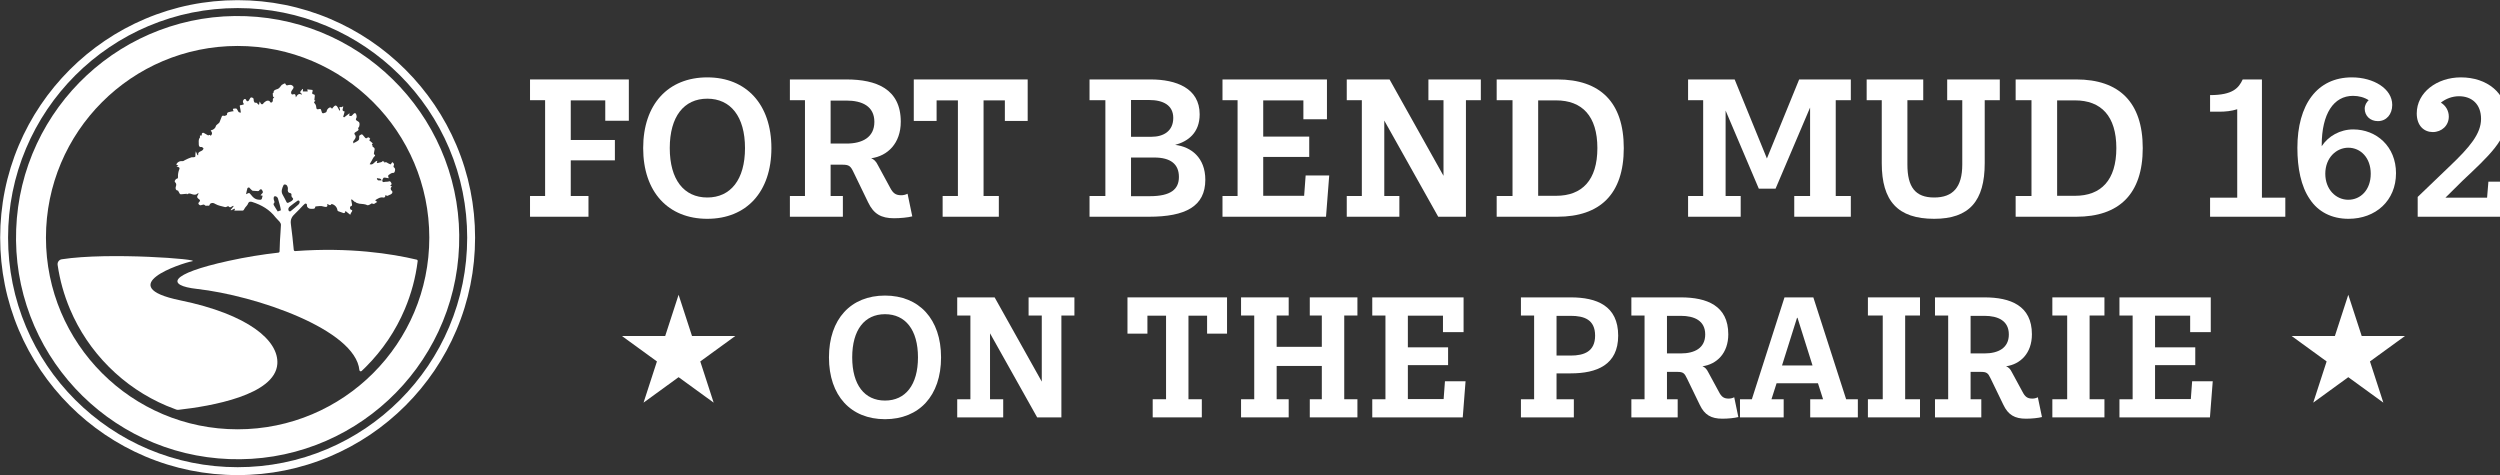
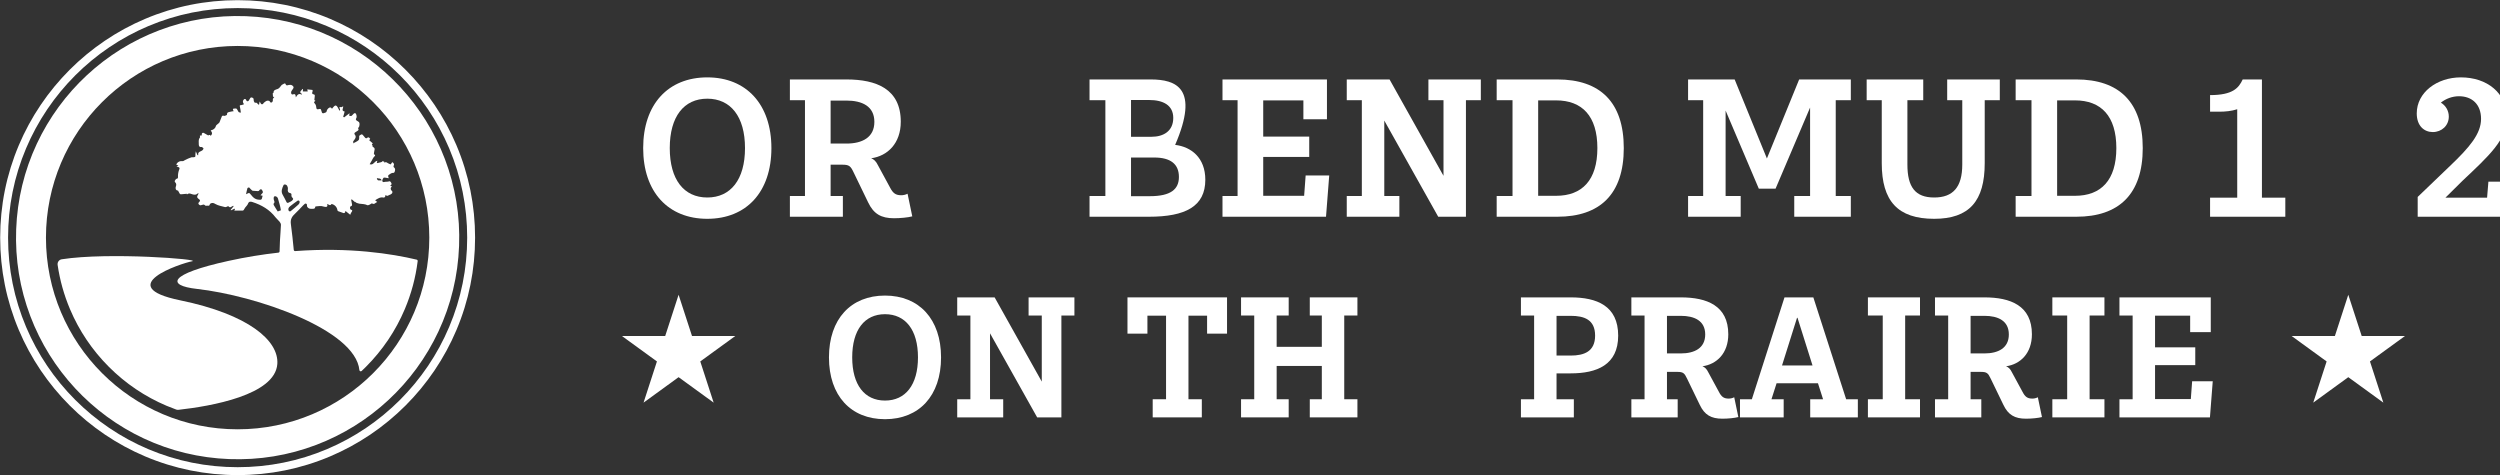
<svg xmlns="http://www.w3.org/2000/svg" width="100%" height="100%" viewBox="0 0 1257 239" version="1.1" xml:space="preserve" style="fill-rule:evenodd;clip-rule:evenodd;stroke-linejoin:round;stroke-miterlimit:2;">
  <rect x="0" y="0" width="1257" height="239" fill="#333333" stroke="none" />
  <g transform="matrix(4.167,0,0,4.167,-1598.17,-159.697)">
    <g transform="matrix(0.134,0,0,0.134,292.916,-135.704)">
      <g transform="matrix(169.808,0,0,169.808,1145.85,1493.88)">
-         <path d="M0.569,-0.509L0.569,-0.728L0.045,-0.728L0.045,-0.618L0.125,-0.618L0.125,-0.11L0.045,-0.11L0.045,-0L0.355,-0L0.355,-0.11L0.261,-0.11L0.261,-0.299L0.495,-0.299L0.495,-0.407L0.261,-0.407L0.261,-0.617L0.444,-0.617L0.444,-0.509L0.569,-0.509Z" style="fill:white;fill-rule:nonzero;" />
-       </g>
+         </g>
      <g transform="matrix(169.808,0,0,169.808,1246.55,1493.88)">
        <path d="M0.392,0.011C0.599,0.011 0.732,-0.131 0.732,-0.364C0.732,-0.596 0.599,-0.739 0.392,-0.739C0.185,-0.739 0.052,-0.597 0.052,-0.364C0.052,-0.131 0.185,0.011 0.392,0.011ZM0.392,-0.102C0.268,-0.102 0.193,-0.197 0.193,-0.364C0.193,-0.531 0.268,-0.626 0.392,-0.626C0.516,-0.626 0.592,-0.531 0.592,-0.364C0.592,-0.197 0.516,-0.102 0.392,-0.102Z" style="fill:white;fill-rule:nonzero;" />
      </g>
      <g transform="matrix(169.808,0,0,169.808,1379.85,1493.88)">
        <path d="M0.669,-0.122C0.657,-0.116 0.646,-0.114 0.635,-0.114C0.605,-0.114 0.591,-0.126 0.576,-0.155L0.512,-0.273C0.502,-0.294 0.49,-0.305 0.476,-0.31C0.563,-0.322 0.633,-0.389 0.633,-0.504C0.633,-0.678 0.503,-0.728 0.345,-0.728L0.045,-0.728L0.045,-0.618L0.125,-0.618L0.125,-0.11L0.045,-0.11L0.045,-0L0.326,-0L0.326,-0.11L0.261,-0.11L0.261,-0.276L0.323,-0.276C0.359,-0.276 0.367,-0.269 0.383,-0.235L0.46,-0.076C0.489,-0.015 0.529,0.008 0.597,0.008C0.631,0.008 0.672,0.004 0.694,-0.002L0.669,-0.122ZM0.345,-0.388L0.261,-0.388L0.261,-0.616L0.345,-0.616C0.428,-0.616 0.493,-0.586 0.493,-0.503C0.493,-0.42 0.428,-0.388 0.345,-0.388Z" style="fill:white;fill-rule:nonzero;" />
      </g>
      <g transform="matrix(169.808,0,0,169.808,1492.26,1493.88)">
-         <path d="M0.04,-0.728L0.04,-0.508L0.161,-0.508L0.161,-0.617L0.274,-0.617L0.274,-0.11L0.193,-0.11L0.193,-0L0.491,-0L0.491,-0.11L0.41,-0.11L0.41,-0.617L0.523,-0.617L0.523,-0.508L0.644,-0.508L0.644,-0.728L0.04,-0.728Z" style="fill:white;fill-rule:nonzero;" />
-       </g>
+         </g>
      <g transform="matrix(169.808,0,0,169.808,1649.67,1493.88)">
-         <path d="M0.499,-0.381C0.566,-0.399 0.629,-0.444 0.629,-0.543C0.629,-0.682 0.504,-0.728 0.369,-0.728L0.045,-0.728L0.045,-0.618L0.129,-0.618L0.129,-0.11L0.045,-0.11L0.045,-0L0.36,-0C0.554,-0 0.659,-0.055 0.659,-0.196C0.659,-0.314 0.583,-0.371 0.499,-0.381ZM0.489,-0.524C0.489,-0.454 0.437,-0.424 0.374,-0.424L0.265,-0.424L0.265,-0.619L0.361,-0.619C0.436,-0.619 0.489,-0.591 0.489,-0.524ZM0.365,-0.109L0.265,-0.109L0.265,-0.314L0.388,-0.314C0.475,-0.314 0.519,-0.279 0.519,-0.211C0.519,-0.145 0.475,-0.109 0.365,-0.109Z" style="fill:white;fill-rule:nonzero;" />
+         <path d="M0.499,-0.381C0.629,-0.682 0.504,-0.728 0.369,-0.728L0.045,-0.728L0.045,-0.618L0.129,-0.618L0.129,-0.11L0.045,-0.11L0.045,-0L0.36,-0C0.554,-0 0.659,-0.055 0.659,-0.196C0.659,-0.314 0.583,-0.371 0.499,-0.381ZM0.489,-0.524C0.489,-0.454 0.437,-0.424 0.374,-0.424L0.265,-0.424L0.265,-0.619L0.361,-0.619C0.436,-0.619 0.489,-0.591 0.489,-0.524ZM0.365,-0.109L0.265,-0.109L0.265,-0.314L0.388,-0.314C0.475,-0.314 0.519,-0.279 0.519,-0.211C0.519,-0.145 0.475,-0.109 0.365,-0.109Z" style="fill:white;fill-rule:nonzero;" />
      </g>
      <g transform="matrix(169.808,0,0,169.808,1769.39,1493.88)">
        <path d="M0.486,-0.219L0.478,-0.111L0.261,-0.111L0.261,-0.317L0.505,-0.317L0.505,-0.425L0.261,-0.425L0.261,-0.617L0.474,-0.617L0.474,-0.517L0.599,-0.517L0.599,-0.728L0.045,-0.728L0.045,-0.618L0.125,-0.618L0.125,-0.11L0.045,-0.11L0.045,-0L0.594,-0L0.611,-0.219L0.486,-0.219Z" style="fill:white;fill-rule:nonzero;" />
      </g>
      <g transform="matrix(169.808,0,0,169.808,1881.29,1493.88)">
        <path d="M0.756,-0.728L0.478,-0.728L0.478,-0.618L0.558,-0.618L0.558,-0.217L0.272,-0.728L0.045,-0.728L0.045,-0.618L0.125,-0.618L0.125,-0.11L0.045,-0.11L0.045,-0L0.324,-0L0.324,-0.11L0.244,-0.11L0.244,-0.51L0.53,-0L0.677,-0L0.677,-0.618L0.756,-0.618L0.756,-0.728Z" style="fill:white;fill-rule:nonzero;" />
      </g>
      <g transform="matrix(169.808,0,0,169.808,2016.29,1493.88)">
        <path d="M0.367,-0.728L0.045,-0.728L0.045,-0.618L0.129,-0.618L0.129,-0.11L0.045,-0.11L0.045,-0L0.367,-0C0.593,-0 0.719,-0.12 0.719,-0.364C0.719,-0.608 0.593,-0.728 0.367,-0.728ZM0.36,-0.111L0.265,-0.111L0.265,-0.617L0.36,-0.617C0.498,-0.617 0.579,-0.534 0.579,-0.364C0.579,-0.194 0.498,-0.111 0.36,-0.111Z" style="fill:white;fill-rule:nonzero;" />
      </g>
      <g transform="matrix(169.808,0,0,169.808,2188.64,1493.88)">
        <path d="M0.908,-0.618L0.908,-0.728L0.634,-0.728L0.463,-0.309L0.292,-0.728L0.045,-0.728L0.045,-0.618L0.125,-0.618L0.125,-0.11L0.045,-0.11L0.045,-0L0.324,-0L0.324,-0.11L0.244,-0.11L0.244,-0.563L0.42,-0.149L0.509,-0.149L0.692,-0.579L0.692,-0.11L0.608,-0.11L0.608,-0L0.908,-0L0.908,-0.11L0.828,-0.11L0.828,-0.618L0.908,-0.618Z" style="fill:white;fill-rule:nonzero;" />
      </g>
      <g transform="matrix(169.808,0,0,169.808,2350.47,1493.88)">
        <path d="M0.745,-0.728L0.466,-0.728L0.466,-0.618L0.546,-0.618L0.546,-0.277C0.546,-0.157 0.497,-0.102 0.397,-0.102C0.297,-0.102 0.255,-0.157 0.255,-0.277L0.255,-0.618L0.339,-0.618L0.339,-0.728L0.039,-0.728L0.039,-0.618L0.119,-0.618L0.119,-0.284C0.119,-0.083 0.204,0.011 0.397,0.011C0.583,0.011 0.665,-0.083 0.665,-0.284L0.665,-0.618L0.745,-0.618L0.745,-0.728Z" style="fill:white;fill-rule:nonzero;" />
      </g>
      <g transform="matrix(169.808,0,0,169.808,2483.6,1493.88)">
        <path d="M0.367,-0.728L0.045,-0.728L0.045,-0.618L0.129,-0.618L0.129,-0.11L0.045,-0.11L0.045,-0L0.367,-0C0.593,-0 0.719,-0.12 0.719,-0.364C0.719,-0.608 0.593,-0.728 0.367,-0.728ZM0.36,-0.111L0.265,-0.111L0.265,-0.617L0.36,-0.617C0.498,-0.617 0.579,-0.534 0.579,-0.364C0.579,-0.194 0.498,-0.111 0.36,-0.111Z" style="fill:white;fill-rule:nonzero;" />
      </g>
      <g transform="matrix(169.808,0,0,169.808,2655.96,1493.88)">
        <path d="M0.336,-0.101L0.336,-0.728L0.234,-0.728C0.213,-0.683 0.182,-0.645 0.061,-0.645L0.061,-0.557L0.11,-0.557C0.141,-0.557 0.174,-0.56 0.205,-0.57L0.205,-0.101L0.061,-0.101L0.061,-0L0.46,-0L0.46,-0.101L0.336,-0.101Z" style="fill:white;fill-rule:nonzero;" />
      </g>
      <g transform="matrix(169.808,0,0,169.808,2734.92,1493.88)">
-         <path d="M0.355,-0.463C0.286,-0.463 0.223,-0.428 0.188,-0.374L0.188,-0.379C0.188,-0.547 0.252,-0.641 0.354,-0.641C0.385,-0.641 0.414,-0.633 0.437,-0.618C0.426,-0.608 0.416,-0.592 0.416,-0.573C0.416,-0.536 0.444,-0.507 0.486,-0.507C0.531,-0.507 0.562,-0.543 0.562,-0.593C0.562,-0.679 0.463,-0.739 0.348,-0.739C0.164,-0.739 0.059,-0.595 0.059,-0.365C0.059,-0.259 0.078,-0.161 0.125,-0.093C0.169,-0.026 0.241,0.011 0.33,0.011C0.474,0.011 0.582,-0.085 0.582,-0.231C0.582,-0.372 0.479,-0.463 0.355,-0.463ZM0.329,-0.09C0.264,-0.09 0.207,-0.144 0.207,-0.228C0.207,-0.313 0.266,-0.366 0.329,-0.366C0.394,-0.366 0.448,-0.313 0.448,-0.228C0.448,-0.142 0.394,-0.09 0.329,-0.09Z" style="fill:white;fill-rule:nonzero;" />
-       </g>
+         </g>
      <g transform="matrix(169.808,0,0,169.808,2842.91,1493.88)">
        <path d="M0.436,-0.186L0.429,-0.101L0.208,-0.101L0.3,-0.192C0.439,-0.323 0.534,-0.409 0.534,-0.524C0.534,-0.657 0.428,-0.739 0.29,-0.739C0.163,-0.739 0.056,-0.659 0.056,-0.548C0.056,-0.481 0.096,-0.449 0.141,-0.449C0.188,-0.449 0.226,-0.483 0.226,-0.531C0.226,-0.563 0.209,-0.59 0.184,-0.605C0.21,-0.626 0.245,-0.639 0.28,-0.639C0.348,-0.639 0.397,-0.597 0.397,-0.519C0.397,-0.44 0.337,-0.369 0.232,-0.269L0.061,-0.105L0.061,-0L0.531,-0L0.547,-0.186L0.436,-0.186Z" style="fill:white;fill-rule:nonzero;" />
      </g>
    </g>
    <g transform="matrix(0.198,0,0,0.198,114.532,38.144)">
      <g transform="matrix(100.45,0,0,100.45,1858.53,255.262)">
        <path d="M0.392,0.011C0.599,0.011 0.732,-0.131 0.732,-0.364C0.732,-0.596 0.599,-0.739 0.392,-0.739C0.185,-0.739 0.052,-0.597 0.052,-0.364C0.052,-0.131 0.185,0.011 0.392,0.011ZM0.392,-0.102C0.268,-0.102 0.193,-0.197 0.193,-0.364C0.193,-0.531 0.268,-0.626 0.392,-0.626C0.516,-0.626 0.592,-0.531 0.592,-0.364C0.592,-0.197 0.516,-0.102 0.392,-0.102Z" style="fill:white;fill-rule:nonzero;" />
      </g>
      <g transform="matrix(100.45,0,0,100.45,1937.39,255.262)">
        <path d="M0.756,-0.728L0.478,-0.728L0.478,-0.618L0.558,-0.618L0.558,-0.217L0.272,-0.728L0.045,-0.728L0.045,-0.618L0.125,-0.618L0.125,-0.11L0.045,-0.11L0.045,-0L0.324,-0L0.324,-0.11L0.244,-0.11L0.244,-0.51L0.53,-0L0.677,-0L0.677,-0.618L0.756,-0.618L0.756,-0.728Z" style="fill:white;fill-rule:nonzero;" />
      </g>
      <g transform="matrix(100.45,0,0,100.45,2041.65,255.262)">
        <path d="M0.04,-0.728L0.04,-0.508L0.161,-0.508L0.161,-0.617L0.274,-0.617L0.274,-0.11L0.193,-0.11L0.193,-0L0.491,-0L0.491,-0.11L0.41,-0.11L0.41,-0.617L0.523,-0.617L0.523,-0.508L0.644,-0.508L0.644,-0.728L0.04,-0.728Z" style="fill:white;fill-rule:nonzero;" />
      </g>
      <g transform="matrix(100.45,0,0,100.45,2110.36,255.262)">
        <path d="M0.751,-0.618L0.751,-0.728L0.462,-0.728L0.462,-0.618L0.535,-0.618L0.535,-0.428L0.261,-0.428L0.261,-0.618L0.334,-0.618L0.334,-0.728L0.045,-0.728L0.045,-0.618L0.125,-0.618L0.125,-0.11L0.045,-0.11L0.045,-0L0.334,-0L0.334,-0.11L0.261,-0.11L0.261,-0.312L0.535,-0.312L0.535,-0.11L0.462,-0.11L0.462,-0L0.751,-0L0.751,-0.11L0.671,-0.11L0.671,-0.618L0.751,-0.618Z" style="fill:white;fill-rule:nonzero;" />
      </g>
      <g transform="matrix(100.45,0,0,100.45,2190.32,255.262)">
-         <path d="M0.486,-0.219L0.478,-0.111L0.261,-0.111L0.261,-0.317L0.505,-0.317L0.505,-0.425L0.261,-0.425L0.261,-0.617L0.474,-0.617L0.474,-0.517L0.599,-0.517L0.599,-0.728L0.045,-0.728L0.045,-0.618L0.125,-0.618L0.125,-0.11L0.045,-0.11L0.045,-0L0.594,-0L0.611,-0.219L0.486,-0.219Z" style="fill:white;fill-rule:nonzero;" />
-       </g>
+         </g>
      <g transform="matrix(100.45,0,0,100.45,2280.92,255.262)">
        <path d="M0.347,-0.267C0.505,-0.267 0.635,-0.318 0.635,-0.496C0.635,-0.677 0.505,-0.728 0.347,-0.728L0.045,-0.728L0.045,-0.618L0.125,-0.618L0.125,-0.11L0.045,-0.11L0.045,-0L0.366,-0L0.366,-0.11L0.261,-0.11L0.261,-0.267L0.347,-0.267ZM0.495,-0.496C0.495,-0.4 0.429,-0.375 0.347,-0.375L0.261,-0.375L0.261,-0.616L0.347,-0.616C0.429,-0.616 0.495,-0.593 0.495,-0.496Z" style="fill:white;fill-rule:nonzero;" />
      </g>
      <g transform="matrix(100.45,0,0,100.45,2348.22,255.262)">
        <path d="M0.669,-0.122C0.657,-0.116 0.646,-0.114 0.635,-0.114C0.605,-0.114 0.591,-0.126 0.576,-0.155L0.512,-0.273C0.502,-0.294 0.49,-0.305 0.476,-0.31C0.563,-0.322 0.633,-0.389 0.633,-0.504C0.633,-0.678 0.503,-0.728 0.345,-0.728L0.045,-0.728L0.045,-0.618L0.125,-0.618L0.125,-0.11L0.045,-0.11L0.045,-0L0.326,-0L0.326,-0.11L0.261,-0.11L0.261,-0.276L0.323,-0.276C0.359,-0.276 0.367,-0.269 0.383,-0.235L0.46,-0.076C0.489,-0.015 0.529,0.008 0.597,0.008C0.631,0.008 0.672,0.004 0.694,-0.002L0.669,-0.122ZM0.345,-0.388L0.261,-0.388L0.261,-0.616L0.345,-0.616C0.428,-0.616 0.493,-0.586 0.493,-0.503C0.493,-0.42 0.428,-0.388 0.345,-0.388Z" style="fill:white;fill-rule:nonzero;" />
      </g>
      <g transform="matrix(100.45,0,0,100.45,2417.43,255.262)">
        <path d="M0.659,-0.11L0.46,-0.728L0.285,-0.728L0.087,-0.11L0.015,-0.11L0.015,-0L0.28,-0L0.28,-0.11L0.206,-0.11L0.237,-0.207L0.488,-0.207L0.519,-0.11L0.441,-0.11L0.441,-0L0.73,-0L0.73,-0.11L0.659,-0.11ZM0.27,-0.315L0.361,-0.604L0.364,-0.604L0.455,-0.315L0.27,-0.315Z" style="fill:white;fill-rule:nonzero;" />
      </g>
      <g transform="matrix(100.45,0,0,100.45,2492.37,255.262)">
        <path d="M0.361,-0.618L0.361,-0.728L0.045,-0.728L0.045,-0.618L0.135,-0.618L0.135,-0.11L0.045,-0.11L0.045,-0L0.361,-0L0.361,-0.11L0.271,-0.11L0.271,-0.618L0.361,-0.618Z" style="fill:white;fill-rule:nonzero;" />
      </g>
      <g transform="matrix(100.45,0,0,100.45,2533.25,255.262)">
        <path d="M0.669,-0.122C0.657,-0.116 0.646,-0.114 0.635,-0.114C0.605,-0.114 0.591,-0.126 0.576,-0.155L0.512,-0.273C0.502,-0.294 0.49,-0.305 0.476,-0.31C0.563,-0.322 0.633,-0.389 0.633,-0.504C0.633,-0.678 0.503,-0.728 0.345,-0.728L0.045,-0.728L0.045,-0.618L0.125,-0.618L0.125,-0.11L0.045,-0.11L0.045,-0L0.326,-0L0.326,-0.11L0.261,-0.11L0.261,-0.276L0.323,-0.276C0.359,-0.276 0.367,-0.269 0.383,-0.235L0.46,-0.076C0.489,-0.015 0.529,0.008 0.597,0.008C0.631,0.008 0.672,0.004 0.694,-0.002L0.669,-0.122ZM0.345,-0.388L0.261,-0.388L0.261,-0.616L0.345,-0.616C0.428,-0.616 0.493,-0.586 0.493,-0.503C0.493,-0.42 0.428,-0.388 0.345,-0.388Z" style="fill:white;fill-rule:nonzero;" />
      </g>
      <g transform="matrix(100.45,0,0,100.45,2604.77,255.262)">
        <path d="M0.361,-0.618L0.361,-0.728L0.045,-0.728L0.045,-0.618L0.135,-0.618L0.135,-0.11L0.045,-0.11L0.045,-0L0.361,-0L0.361,-0.11L0.271,-0.11L0.271,-0.618L0.361,-0.618Z" style="fill:white;fill-rule:nonzero;" />
      </g>
      <g transform="matrix(100.45,0,0,100.45,2645.66,255.262)">
        <path d="M0.486,-0.219L0.478,-0.111L0.261,-0.111L0.261,-0.317L0.505,-0.317L0.505,-0.425L0.261,-0.425L0.261,-0.617L0.474,-0.617L0.474,-0.517L0.599,-0.517L0.599,-0.728L0.045,-0.728L0.045,-0.618L0.125,-0.618L0.125,-0.11L0.045,-0.11L0.045,-0L0.594,-0L0.611,-0.219L0.486,-0.219Z" style="fill:white;fill-rule:nonzero;" />
      </g>
    </g>
    <g transform="matrix(1,0,0,1,-0.166,0.294)">
      <g transform="matrix(0.24,0,0,0.24,8.223,-2.467)">
        <path d="M1905.64,316.936L1912.38,337.652L1934.16,337.652L1916.54,350.455L1923.27,371.171L1905.64,358.368L1888.02,371.171L1894.75,350.455L1877.13,337.652L1898.91,337.652L1905.64,316.936Z" style="fill:white;" />
      </g>
      <g transform="matrix(0.24,0,0,0.24,209.692,-2.467)">
        <path d="M1905.64,316.936L1912.38,337.652L1934.16,337.652L1916.54,350.455L1923.27,371.171L1905.64,358.368L1888.02,371.171L1894.75,350.455L1877.13,337.652L1898.91,337.652L1905.64,316.936Z" style="fill:white;" />
      </g>
    </g>
  </g>
  <g transform="matrix(0.737,0,0,0.737,-274.743,-277.025)">
    <path d="M534.902,381.391C513.758,381.391 493.25,385.531 473.944,393.697C464.664,397.621 455.714,402.479 447.342,408.135C439.049,413.738 431.25,420.173 424.163,427.26C417.075,434.348 410.64,442.147 405.038,450.44C399.381,458.812 394.524,467.762 390.599,477.041C382.433,496.347 378.293,516.858 378.293,538C378.293,559.143 382.433,579.653 390.599,598.959C394.524,608.238 399.381,617.188 405.038,625.56C410.64,633.854 417.075,641.652 424.163,648.74C431.25,655.827 439.049,662.262 447.342,667.865C455.714,673.521 464.664,678.379 473.944,682.304C493.249,690.469 513.758,694.61 534.902,694.61C556.046,694.61 576.555,690.469 595.861,682.304C605.14,678.379 614.09,673.521 622.462,667.865C630.756,662.262 638.554,655.827 645.642,648.74C652.73,641.652 659.164,633.854 664.767,625.56C670.423,617.188 675.281,608.238 679.206,598.959C687.371,579.653 691.512,559.143 691.512,538C691.512,516.858 687.371,496.347 679.206,477.041C675.281,467.762 670.423,458.812 664.767,450.44C659.164,442.147 652.73,434.348 645.642,427.26C638.554,420.173 630.756,413.738 622.462,408.135C614.09,402.479 605.14,397.621 595.861,393.697C576.555,385.531 556.046,381.391 534.902,381.391ZM534.902,700C513.034,700 491.818,695.716 471.844,687.268C462.244,683.208 452.985,678.182 444.325,672.332C435.747,666.537 427.681,659.882 420.351,652.551C413.021,645.221 406.366,637.155 400.571,628.578C394.72,619.917 389.694,610.658 385.634,601.059C377.186,581.085 372.902,559.869 372.902,538C372.902,516.131 377.186,494.916 385.634,474.942C389.694,465.342 394.72,456.083 400.571,447.422C406.366,438.845 413.021,430.779 420.351,423.449C427.681,416.119 435.747,409.464 444.325,403.669C452.985,397.818 462.244,392.792 471.844,388.732C491.818,380.284 513.034,376 534.902,376C556.771,376 577.987,380.284 597.961,388.732C607.561,392.792 616.819,397.818 625.48,403.669C634.057,409.464 642.123,416.119 649.454,423.449C656.784,430.779 663.439,438.845 669.234,447.422C675.085,456.083 680.11,465.342 684.17,474.942C692.619,494.916 696.902,516.131 696.902,538C696.902,559.869 692.619,581.085 684.17,601.059C680.11,610.658 675.085,619.917 669.234,628.578C663.439,637.155 656.784,645.221 649.454,652.551C642.123,659.882 634.057,666.537 625.48,672.332C616.819,678.182 607.561,683.208 597.961,687.268C577.987,695.716 556.771,700 534.902,700Z" style="fill:white;fill-rule:nonzero;" />
    <path d="M534.902,668.765C462.683,668.765 404.137,610.22 404.137,538C404.137,465.781 462.683,407.235 534.902,407.235C607.122,407.235 665.667,465.781 665.667,538C665.667,610.22 607.122,668.765 534.902,668.765ZM676.313,484.415C672.862,475.317 668.499,466.504 663.345,458.222C658.243,450.022 652.321,442.27 645.745,435.18C639.168,428.091 631.882,421.605 624.088,415.902C616.215,410.142 607.755,405.13 598.942,401.006C580.602,392.424 560.965,387.684 540.575,386.918C520.185,386.153 500.248,389.406 481.317,396.589C472.219,400.04 463.406,404.404 455.124,409.557C446.924,414.66 439.172,420.581 432.083,427.158C424.993,433.734 418.507,441.021 412.804,448.814C407.044,456.687 402.032,465.147 397.908,473.961C389.326,492.301 384.586,511.938 383.82,532.327C383.055,552.716 386.309,572.654 393.491,591.586C396.943,600.683 401.306,609.496 406.46,617.778C411.562,625.978 417.483,633.73 424.06,640.82C430.636,647.909 437.923,654.396 445.717,660.098C453.589,665.859 462.05,670.871 470.863,674.995C489.203,683.577 508.84,688.316 529.229,689.082C549.619,689.848 569.556,686.594 588.488,679.411C597.586,675.96 606.398,671.596 614.68,666.443C622.88,661.341 630.632,655.419 637.722,648.842C644.811,642.266 651.298,634.98 657.001,627.186C662.761,619.313 667.773,610.853 671.897,602.04C680.479,583.7 685.219,564.062 685.984,543.673C686.75,523.285 683.496,503.346 676.313,484.415Z" style="fill:white;fill-rule:nonzero;" />
    <path d="M562.256,520.145C561.858,519.523 561.46,518.902 561.065,518.277C560.574,517.503 560.066,516.736 559.637,515.928C559.463,515.601 559.289,514.954 559.437,514.826C560.717,513.722 559.506,512.657 559.485,511.585C559.478,511.24 559.508,510.894 559.548,510.547C559.61,510.008 560.136,509.642 560.663,509.772C560.774,509.8 560.885,509.828 560.995,509.859C561.628,510.035 562.259,510.706 562.421,511.342C563.1,514.009 564.089,516.621 564.422,519.348C563.235,519.785 563.443,519.708 562.256,520.145ZM566.199,502.222C566.571,501.397 568.031,501.59 568.702,502.669C569.084,503.283 569.293,504.194 569.167,504.897C568.885,506.462 569.416,507.408 570.834,507.648C571.328,507.731 571.679,508.155 571.632,508.654C571.553,509.488 571.616,510.28 572.382,510.859C572.721,511.116 572.88,511.577 572.686,511.956C572.03,513.238 570.625,513.532 569.524,514.174C569.079,514.433 568.501,514.244 568.271,513.783C567.398,512.04 566.634,510.422 565.716,508.896C564.277,506.505 565.233,504.367 566.199,502.222ZM575.751,512.842C576.262,512.474 577,512.715 577.167,513.322C577.388,514.123 576.937,514.91 576.278,515.528C574.639,517.064 572.872,518.464 571.123,519.902C570.637,520.3 569.907,520.095 569.68,519.509C569.253,518.407 569.557,517.554 570.71,516.598C572.31,515.27 574.03,514.087 575.751,512.842ZM551.955,509.424C551.774,510.114 551.601,510.769 551.416,511.47C551.313,511.861 550.963,512.15 550.559,512.155C547.35,512.196 545.975,511.386 543.294,507.936C543.032,507.599 542.572,507.478 542.185,507.658C541.772,507.851 541.293,508.075 540.641,508.379C540.997,506.759 541.21,505.48 541.6,504.256C541.687,503.985 542.651,503.661 542.778,503.789C543.522,504.543 544.166,505.395 544.849,505.877C544.984,505.971 545.142,506.016 545.306,506.028C546.4,506.104 547.505,506.18 548.769,506.268C549.126,506.293 549.458,506.098 549.641,505.79C549.906,505.344 550.314,504.929 550.944,505.037C551.222,505.085 551.458,505.29 551.58,505.544C551.763,505.922 551.918,506.243 552.058,506.531C552.218,506.864 552.162,507.256 551.916,507.531C551.5,507.995 551.048,508.498 550.5,509.109C551.158,509.252 551.557,509.338 551.955,509.424ZM633.147,498.97C631.845,498.651 630.188,499.861 629.888,497.347C631.002,497.92 632.485,497.125 633.147,498.97ZM574.174,547.18C573.682,547.216 573.247,546.856 573.199,546.365C572.618,540.448 572.018,534.533 571.212,528.646C570.783,525.518 571.973,523.564 574.086,521.644C575.985,519.918 577.663,517.95 579.469,516.119C579.845,515.738 580.242,515.377 580.695,514.976C581.282,514.457 582.209,514.876 582.209,515.66L582.209,516.397C582.209,516.554 582.247,516.718 582.326,516.856C583.379,518.686 585.183,518.398 586.885,518.285C587.268,518.259 587.593,517.991 587.697,517.621C587.831,517.144 587.939,516.73 588.077,516.72C589.824,516.59 591.775,516.134 593.274,516.741C593.915,517.001 594.509,516.967 595.11,517.046C595.705,517.123 596.214,516.621 596.137,516.027C596.091,515.67 596.049,515.34 596.006,515.007C596.538,515.264 597.061,515.515 597.501,515.727C597.889,515.915 598.35,515.8 598.614,515.46C598.802,515.217 598.952,515.04 599.061,515.062C601.151,515.493 602.721,517.246 602.979,519.239C603.021,519.57 603.219,519.86 603.534,519.972C604.679,520.379 605.83,520.788 607.054,521.223C607.551,521.4 608.098,521.124 608.241,520.618C608.311,520.369 608.39,520.092 608.474,519.791C609.591,520.689 610.615,521.514 611.73,522.411C611.957,521.879 612.077,521.379 612.353,520.99C613.31,519.641 613.401,519.298 612.26,518.949C611.874,518.83 611.6,518.478 611.6,518.074L611.6,517.319C611.6,516.926 611.894,516.627 612.275,516.532C613.004,516.35 613.08,515.715 612.858,514.838C612.637,513.968 612.508,513.074 612.339,512.19C612.492,512.088 612.644,511.987 612.797,511.885C613.496,512.492 614.195,513.098 615.038,513.83C615.042,513.829 615.31,513.681 615.579,513.535C615.542,513.699 615.505,513.863 615.468,514.028C616.3,514.311 617.114,514.738 617.969,514.846C619.807,515.079 621.675,514.996 623.418,515.869C623.802,516.061 624.523,515.681 625.048,515.464C625.61,515.233 626.377,514.496 626.618,514.652C628.174,515.662 628.839,514.183 630.129,513.67C629.558,513.195 629.159,512.864 628.719,512.5C630.477,511.418 632.148,510.124 634.47,510.676C634.788,510.751 635.558,510.321 635.551,510.146C635.499,508.707 635.99,509.019 636.474,509.343C636.766,509.538 637.157,509.566 637.45,509.371C638.505,508.669 640.161,508.656 640.498,507.112C640.572,506.773 640.458,506.399 640.19,506.18C639.17,505.351 638.958,504.261 640.131,502.95C639.642,502.788 639.327,502.684 638.906,502.545C640.52,501.649 639.876,500.869 639.303,499.979C639.075,499.624 638.625,499.443 638.235,499.601C637.154,500.037 635.847,499.719 634.733,500.068C634.08,500.272 633.449,499.668 633.596,498.999C633.748,498.312 633.981,497.69 634.397,497.237C634.877,496.715 636.617,497.351 637.981,497.484C637.867,497.085 637.75,496.677 637.617,496.212C637.5,495.802 637.688,495.373 638.057,495.159C639.029,494.595 639.843,493.663 641.22,493.833C641.458,493.862 641.902,493.475 642,493.193C642.413,492.01 642.627,490.852 641.605,490.131C641.229,489.865 641.153,489.365 641.364,488.955C641.875,487.959 641.517,487.193 640.391,486.484C639.968,487.044 639.404,488.086 639.193,488.019C638.291,487.732 637.467,487.202 636.472,486.64C636.256,486.518 635.995,486.49 635.758,486.562C635.518,486.635 635.209,486.729 634.899,486.823C634.95,486.659 635.002,486.494 635.053,486.33C634.645,486.126 633.912,485.698 633.876,485.75C633.051,486.951 631.585,486.561 630.526,487.136C630.402,487.204 630.13,487.002 629.856,486.899C629.989,486.428 630.098,486.04 630.237,485.546C628.173,485.817 627.495,488.887 624.99,487.891C625.472,487.064 625.925,486.304 626.362,485.534C626.818,484.73 627.181,483.857 627.731,483.124C628.242,482.444 629.512,481.99 627.924,481.104C627.778,481.023 627.96,480.378 627.965,479.994C627.982,478.616 629.339,476.916 627.029,476.073C626.94,476.04 627.043,475.599 626.971,475.376C626.842,474.978 626.648,474.601 626.481,474.214C626.721,474.047 627.016,473.841 627.174,473.731C626.306,472.976 625.523,472.295 624.678,471.561C624.913,471.223 625.127,470.914 625.358,470.582C625.141,470.34 624.932,470.106 624.735,469.885C624.418,469.53 623.882,469.486 623.504,469.775C623.39,469.862 623.279,469.947 623.172,470.029C622.786,470.324 622.242,470.257 621.928,469.886C621.309,469.155 620.755,468.499 620.241,467.891C619.954,467.553 619.465,467.47 619.083,467.695C618.804,467.859 618.536,468.016 618.269,468.174C617.979,468.344 617.805,468.66 617.82,468.997C617.846,469.593 617.885,470.239 617.758,470.852C617.663,471.312 617.167,471.778 616.733,472.061C615.928,472.587 615.037,472.981 614.182,473.43C614.216,473.607 614.251,473.784 614.285,473.961C614.125,473.706 613.965,473.451 613.807,473.201C613.599,472.869 613.631,472.443 613.877,472.138C615.624,469.975 615.892,469.005 614.792,467.653C614.444,467.226 614.515,466.597 614.974,466.292C615.65,465.842 616.32,465.398 617.01,464.938C617.452,464.645 617.489,464.059 617.175,463.631C617.008,463.404 617.013,463.15 617.48,462.753C617.979,462.331 618.01,461.265 618.09,460.473C618.134,460.037 617.844,459.567 617.73,459.196C617.192,458.838 616.62,458.457 616.015,458.054C615.602,457.779 615.438,457.216 615.707,456.799C616.389,455.74 616.07,454.723 615.714,453.693C615.493,453.052 614.675,452.868 614.201,453.353L612.82,454.767C612.602,454.99 612.286,455.087 611.981,455.022C611.671,454.957 611.334,454.885 610.995,454.813C611.091,454.232 611.171,453.744 611.279,453.093C609.941,454.121 608.748,455.038 607.554,455.956C607.339,455.803 607.123,455.65 606.907,455.498C607.08,454.955 607.268,454.417 607.422,453.869C607.594,453.255 607.735,452.633 607.903,451.964C605.366,451.489 607.088,449.68 606.905,448.373C606.396,448.628 605.961,449.05 605.621,448.983C604.091,448.684 604.094,449.189 604.765,450.297C604.886,450.495 604.646,450.912 604.488,451.588C602.271,446.972 601.75,446.856 599.29,450.078C599.1,449.866 598.911,449.657 598.721,449.445C598.443,449.137 597.989,449.059 597.616,449.242C596.4,449.841 595.789,450.822 595.585,451.949C595.53,452.254 595.292,452.5 595.001,452.606C594.49,452.789 594.015,452.961 593.553,453.127C593.064,453.303 592.526,453.026 592.373,452.53C591.49,449.675 591.715,450.091 589.691,450.442C589.194,450.528 588.716,450.182 588.642,449.683C588.49,448.657 588.398,447.615 587.861,446.913C586.849,445.591 586.623,445.764 587.962,444.609C587.622,444.399 587.318,444.212 587.237,444.162C587.35,443.134 587.456,442.166 587.559,441.231C587.618,440.692 587.195,440.224 586.653,440.224C586.045,440.224 585.607,439.644 585.777,439.061C585.886,438.69 586.003,438.289 586.137,437.833C586.076,437.688 585.883,437.227 585.881,437.223C584.559,437.084 583.535,436.976 582.398,436.856C582.519,437.375 582.624,437.829 582.726,438.265L579.38,438.265C579.433,437.729 579.483,437.217 579.533,436.704C579.424,436.649 579.316,436.594 579.208,436.539C578.758,437.059 578.309,437.58 577.855,438.105C577.493,438.524 577.587,439.171 578.052,439.471C578.265,439.608 578.468,439.739 578.671,439.87C578.677,440.079 578.682,440.289 578.688,440.498C576.565,439.273 575.624,440.6 574.626,442.287C574.534,441.718 574.457,441.243 574.393,440.845C574.306,440.311 573.774,439.98 573.252,440.121L572.602,440.298C572.144,440.423 571.659,440.202 571.506,439.771C570.845,437.916 572.898,436.982 573.069,435.502C573.091,435.308 573.021,435.103 572.908,434.944C571.789,433.369 570.324,433.692 568.827,434.083C568.367,434.203 567.877,433.949 567.738,433.494C567.278,431.998 566.092,433.369 565.459,433.558C565.277,433.612 565.107,433.694 564.983,433.837C564.048,434.923 563.357,436.125 562.348,436.52C560.899,437.089 559.369,437.138 559.363,439.206C559.362,439.345 558.849,439.482 558.842,439.486C558.919,440.441 558.976,441.132 559.037,441.888C559.351,441.941 559.75,442.009 559.92,442.038C559.537,442.622 558.838,443.205 558.908,443.67C559.043,444.558 558.861,445.151 558.417,445.591C557.962,446.044 557.124,445.888 556.94,445.273C556.734,444.585 555.796,444.51 555.363,444.536C554.502,444.588 553.606,445.297 552.879,445.908C552.663,446.09 552.49,446.323 552.323,446.596C551.96,447.186 551.097,447.175 550.755,446.573C550.486,446.099 550.227,445.645 549.916,445.097C549.738,446.1 549.625,446.74 549.513,447.37C548.457,447.141 548.202,445.422 546.75,446.05C546.657,446.09 546.055,445.315 545.94,444.856C545.822,444.385 545.8,443.888 545.787,443.443C545.776,443.069 545.531,442.741 545.18,442.615L544.604,442.407C544.193,442.259 543.736,442.422 543.513,442.796C543.188,443.34 542.856,443.896 542.478,444.53C542.107,445.151 541.17,445.129 540.875,444.469C540.813,444.329 540.757,444.176 540.704,444.021C540.486,443.388 539.666,443.177 539.205,443.662C538.371,444.539 538.13,445.544 539.253,446.982C538.44,447.247 537.847,447.598 537.254,447.598C536.304,447.599 536.259,447.862 536.468,448.714C536.801,450.074 536.915,451.487 537.102,452.745C536.746,452.681 536.383,452.614 536.076,452.559C535.811,452.51 535.583,452.343 535.45,452.109C535.089,451.475 534.751,450.881 534.42,450.299C534.223,449.954 533.826,449.815 533.436,449.891C532.505,450.07 530.802,449.532 532.229,451.73C531.377,451.863 530.701,451.886 530.08,452.084C529.048,452.413 527.555,452.189 527.657,454.067C527.672,454.337 526.692,454.807 526.12,454.92C525.839,454.975 525.533,454.908 525.198,454.814C524.745,454.686 524.263,454.93 524.094,455.37C523.567,456.75 523.073,458.07 522.516,459.362C522.353,459.74 521.888,459.985 521.567,460.297C521.05,460.799 520.24,461.225 520.078,461.826C519.578,463.673 518.304,464.427 516.531,464.848C516.813,465.337 517.148,465.794 517.349,466.302C517.729,467.254 516.69,468.785 516.338,468.352C515.478,467.295 515.112,468.543 514.689,468.208C513.768,467.683 512.847,467.158 511.82,466.572C511.212,466.226 510.451,466.661 510.451,467.36L510.451,468.248C509.945,468.303 509.561,468.344 509.157,468.388C509.157,468.911 509.357,469.554 509.124,469.823C507.946,471.181 508.493,472.829 508.398,474.313C508.372,474.71 508.457,476.524 510.195,476.152C510.656,476.053 511.306,476.835 511.632,477.054C511.292,479.693 507.354,478.56 508.026,481.767C507.855,481.751 507.683,481.734 507.511,481.718C507.187,480.977 506.864,480.237 506.366,479.097C506.241,479.946 506.157,480.41 506.108,480.877C506.034,481.578 506.222,482.691 505.87,482.897C505.252,483.258 504.353,483.138 503.552,483.186C503.47,483.191 503.392,483.206 503.314,483.229C501.834,483.678 500.35,484.42 498.864,485.159C498.39,485.395 497.885,485.859 497.437,485.812C495.434,485.602 493.874,486.335 493.008,488.169C493.458,488.359 493.902,488.546 494.529,488.811C494.106,488.989 493.758,489.135 493.184,489.376C493.814,489.618 494.284,489.799 494.691,489.956C495.184,490.147 495.393,490.707 495.186,491.193C494.42,492.987 494.111,494.805 494.22,496.732C494.25,497.268 493.897,497.848 493.361,497.823C492.843,497.799 492.546,498.515 492.168,498.998C491.88,499.365 491.94,499.88 492.269,500.211C492.986,500.931 493.29,501.76 492.767,503.115C492.473,503.875 492.264,505.784 494.26,505.919C494.337,505.925 494.393,506.183 494.467,506.319C494.785,506.903 495.105,507.487 495.373,507.976C495.547,508.295 495.9,508.473 496.261,508.44C497.747,508.304 498.989,508.191 500.231,508.077C500.245,508.232 500.259,508.386 500.273,508.541C501.64,507.674 501.939,507.717 503.468,508.259C504.958,508.787 506.495,509.092 507.795,507.73C507.838,507.685 508.008,507.76 508.312,507.813C507.931,508.728 507.077,509.788 507.321,510.433C507.56,511.064 508.202,511.542 508.837,512.014C509.264,512.331 509.332,512.941 508.981,513.34C508.784,513.566 508.577,513.801 508.364,514.043C508.033,514.421 508.071,515.001 508.449,515.333L508.868,515.701C509.133,515.933 509.45,516.006 509.744,515.926C510.441,515.739 511.018,515.585 511.437,515.472C511.703,515.402 511.98,515.457 512.202,515.618C512.773,516.032 513.229,516.424 513.356,516.337C514.14,515.795 515.617,516.976 515.916,515.293C515.961,515.037 516.328,514.772 516.607,514.632C517.757,514.053 518.539,514.365 519.753,515.066C521.671,516.174 524.018,516.542 526.227,517.136C526.637,517.246 527.236,517.119 527.588,516.882C528.249,516.439 528.737,516.553 529.085,516.975C529.362,517.311 529.846,517.394 530.226,517.183C530.791,516.868 531.339,516.561 531.887,516.256C531.979,516.385 532.071,516.514 532.163,516.644C531.491,517.446 530.819,518.249 530.147,519.053C530.215,519.163 530.283,519.273 530.352,519.384C531.176,518.993 532.001,518.602 532.825,518.212C532.918,518.371 533.011,518.532 533.104,518.694C532.896,519.029 532.688,519.365 532.557,519.577L538.269,519.577C538.595,519.577 538.898,519.402 539.059,519.119C539.334,518.636 539.653,518.069 540.023,517.538C540.65,516.64 541.617,515.887 541.96,514.905C542.551,513.215 543.786,513.324 544.907,513.683C551.193,515.697 556.737,518.865 560.821,524.244C561.611,525.285 562.707,526.093 563.517,527.122C563.992,527.725 564.477,528.565 564.45,529.279C564.315,532.89 563.971,536.493 563.783,540.102C563.657,542.522 563.599,544.946 563.522,547.369C563.508,547.821 563.168,548.192 562.718,548.242C551.924,549.44 540.524,551.258 528.576,553.887C487.553,562.914 486.294,570.643 507.036,572.974C547.291,577.499 615.225,600.62 617.979,628.387C618.053,629.141 618.95,629.496 619.502,628.978C620.476,628.064 621.438,627.133 622.386,626.184C633.77,614.8 642.708,601.544 648.95,586.785C653.4,576.266 656.337,565.294 657.736,554.018C657.794,553.556 657.499,553.122 657.045,553.014C640.098,548.988 611.272,544.431 574.174,547.18Z" style="fill:white;fill-rule:nonzero;" />
    <path d="M561.987,624.18C563.1,608.276 542.341,590.366 495.754,580.776C449.166,571.186 496.225,555.539 503.921,554.099C510.618,552.847 447.214,547.765 414.888,552.77C413.06,553.053 411.831,554.777 412.098,556.607C413.607,566.974 416.426,577.073 420.534,586.785C426.777,601.544 435.714,614.8 447.098,626.184C458.482,637.568 471.738,646.506 486.497,652.748C488.654,653.66 490.83,654.509 493.023,655.294C493.51,655.468 494.02,655.529 494.533,655.471C516.664,653.008 560.498,645.454 561.987,624.18Z" style="fill:white;fill-rule:nonzero;" />
  </g>
</svg>